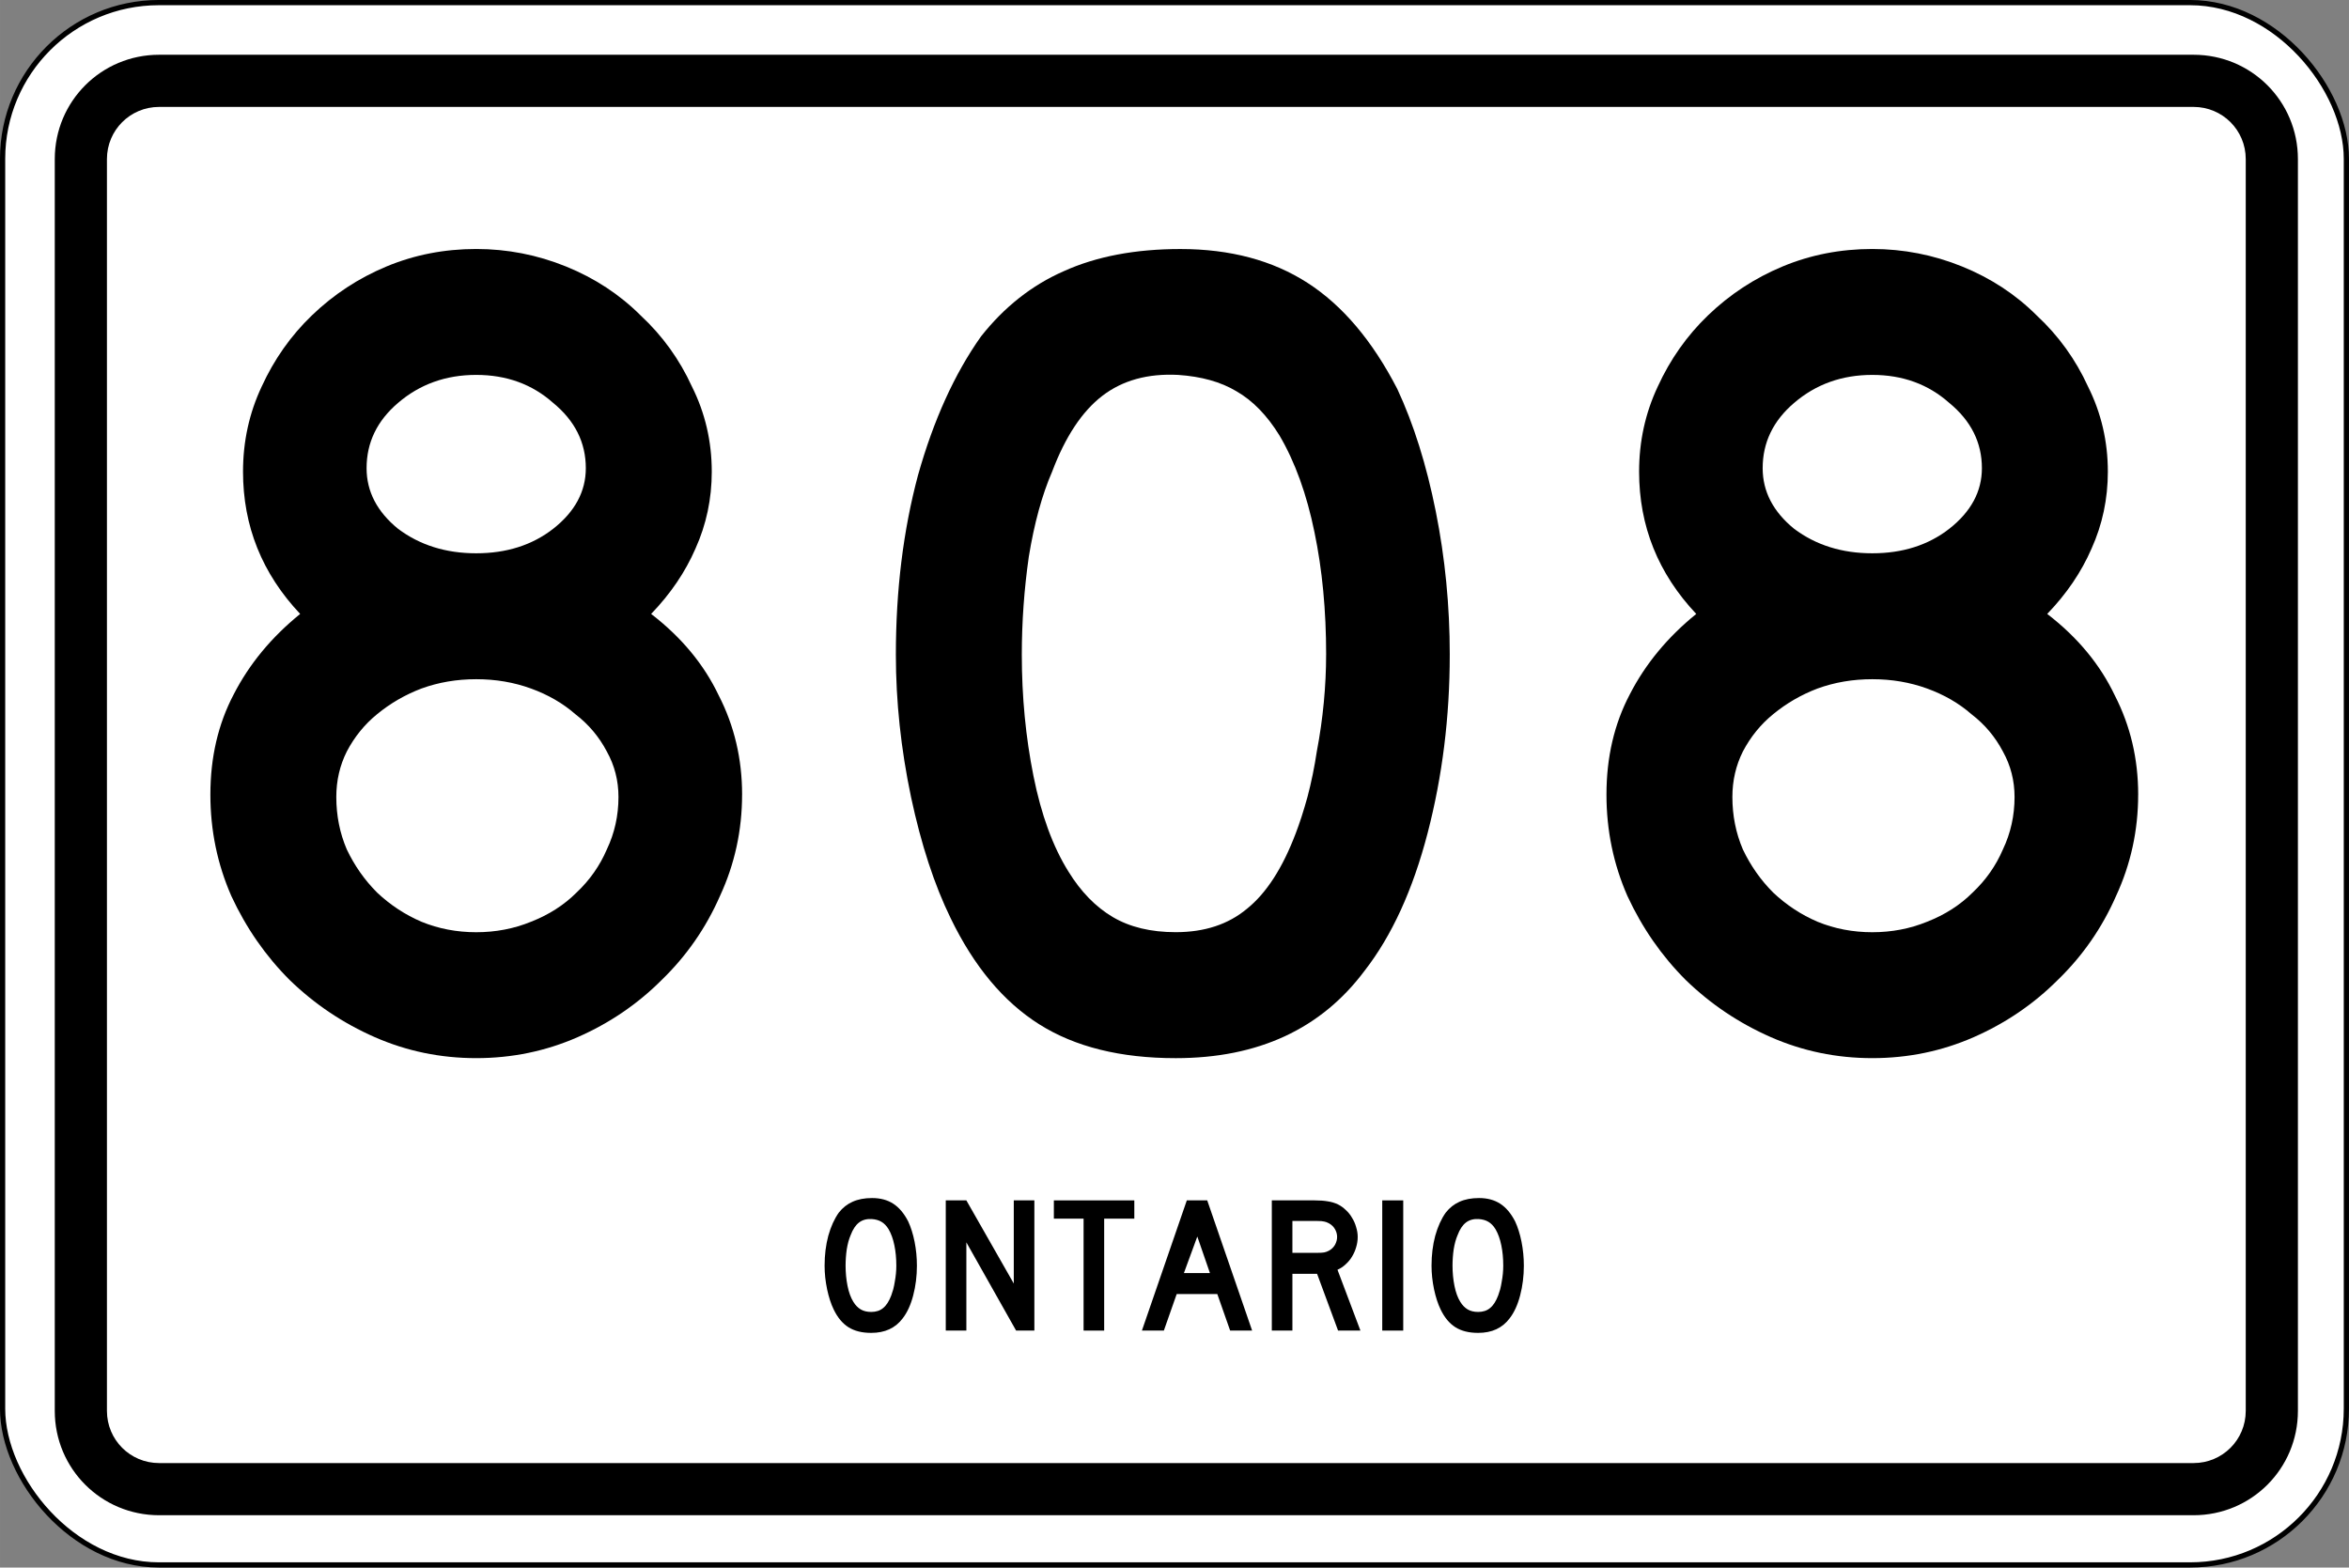
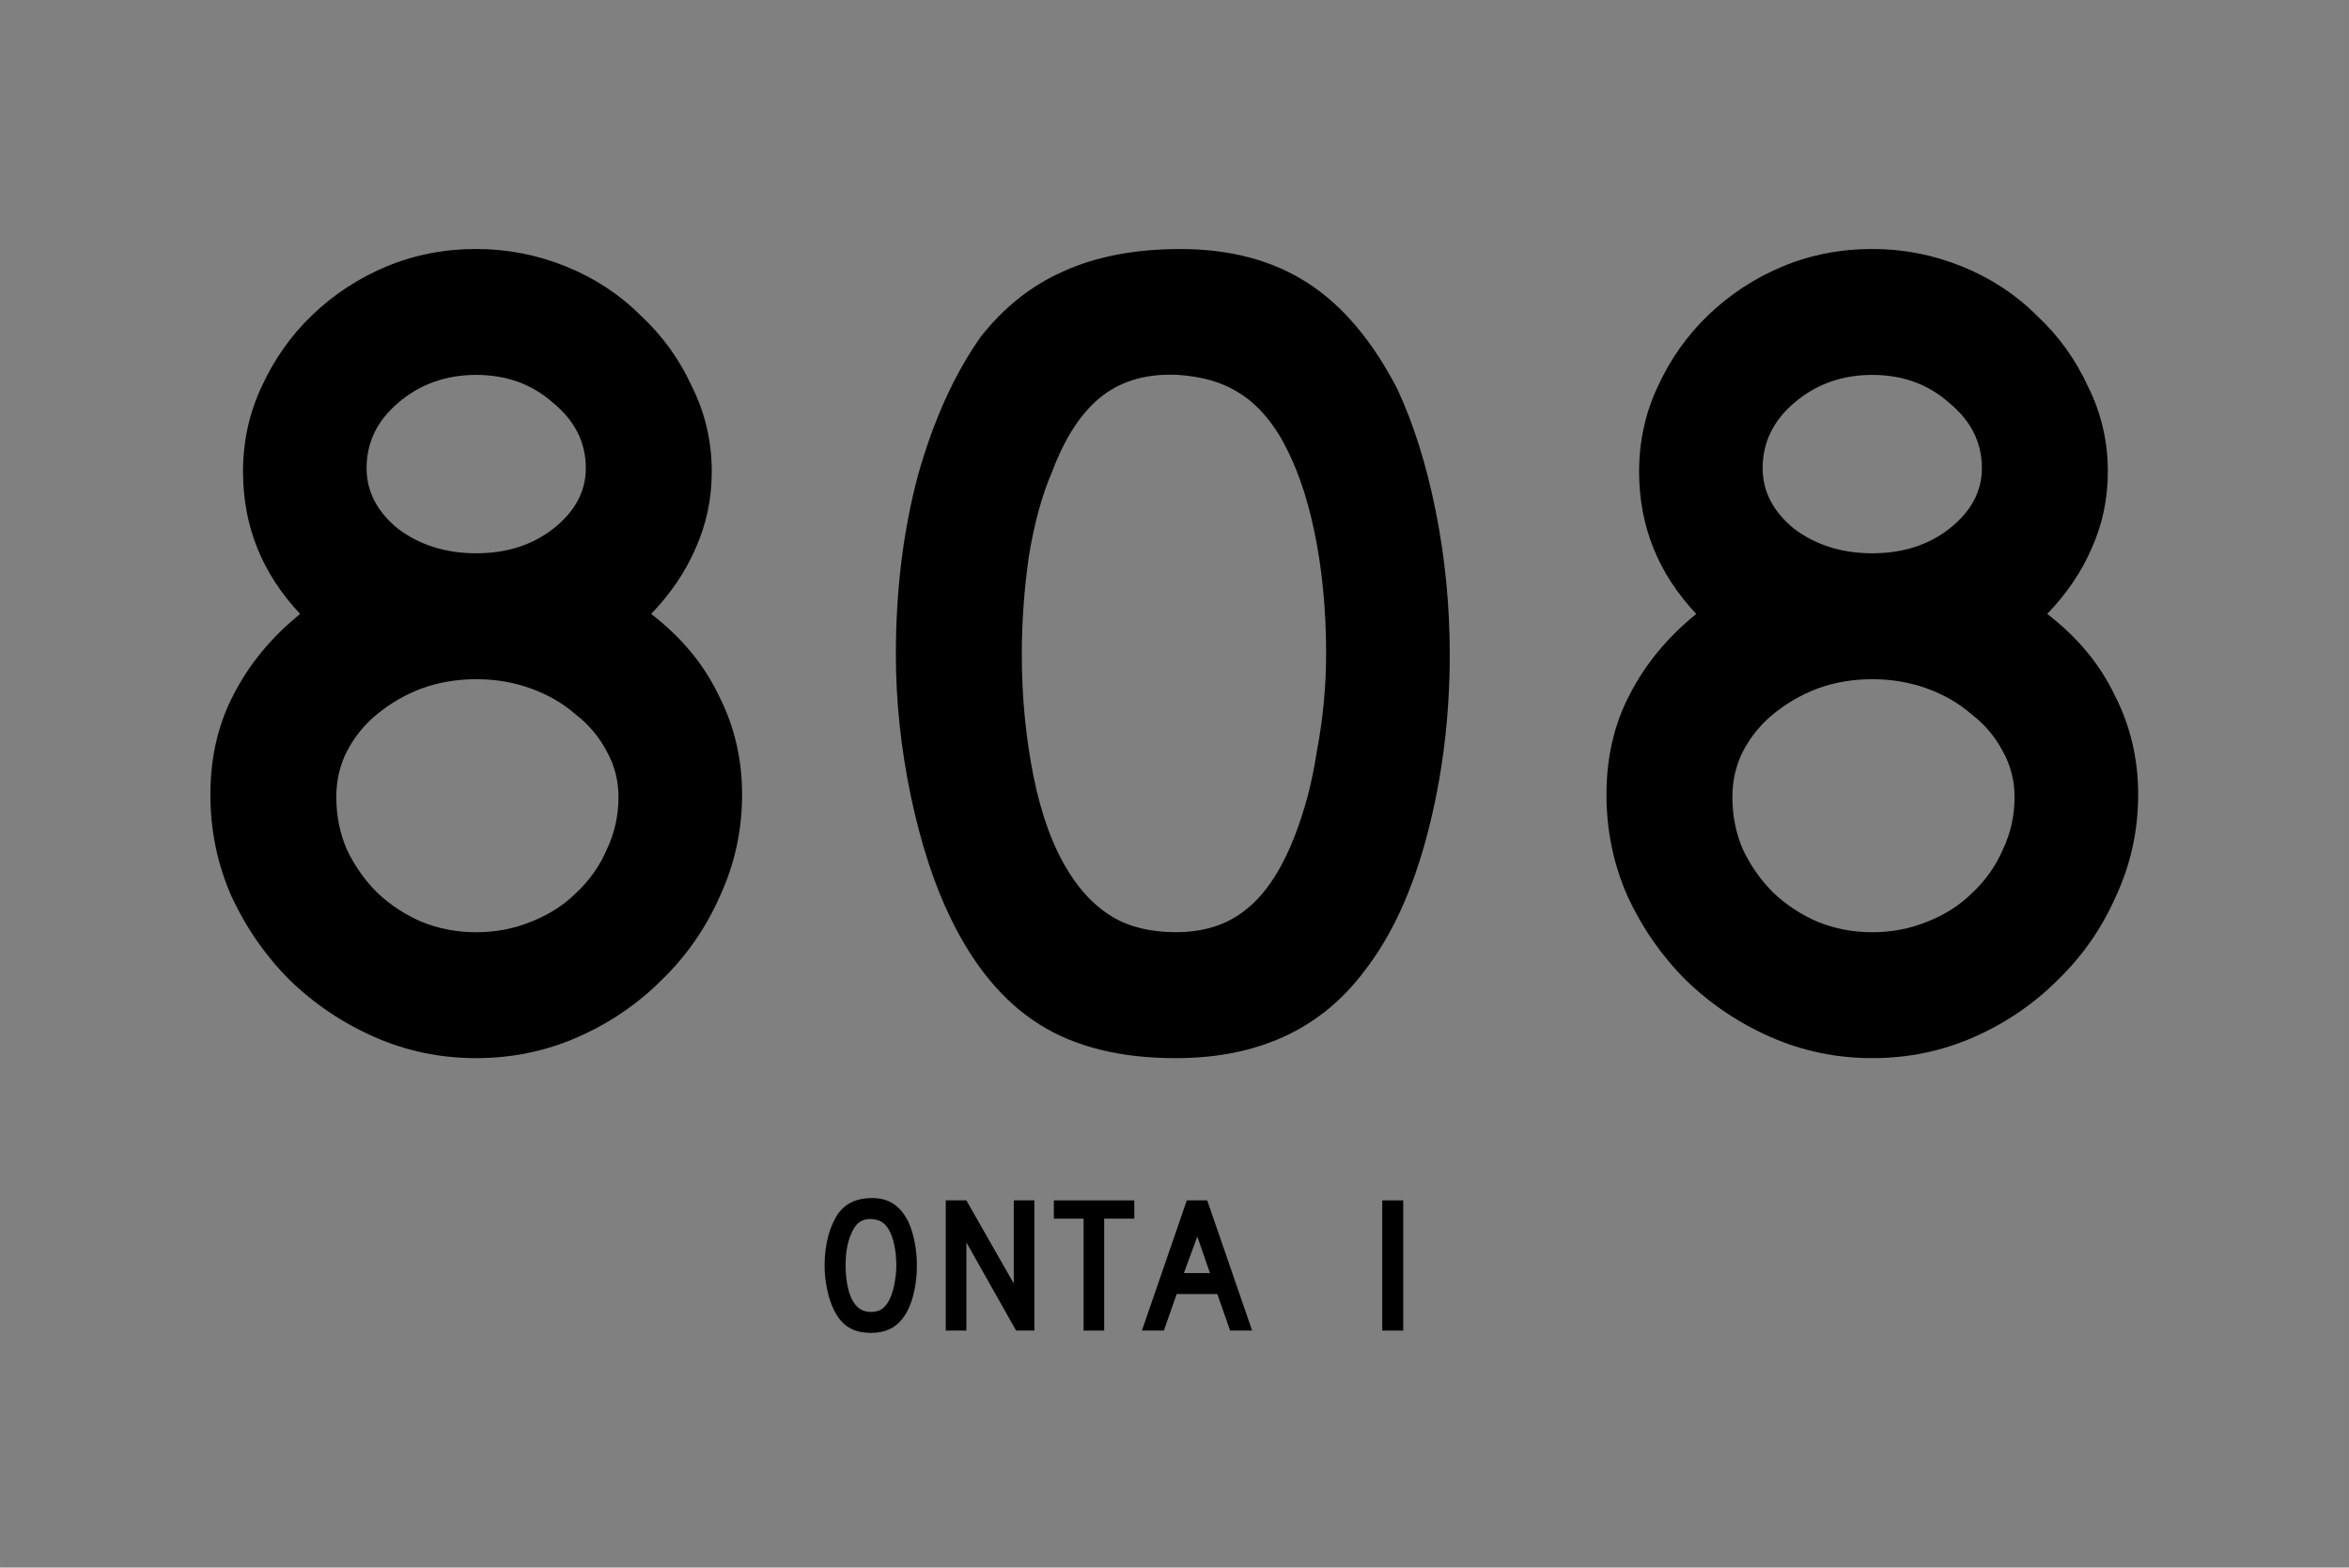
<svg xmlns="http://www.w3.org/2000/svg" width="451" height="301" viewBox="0 0 119.327 79.64" version="1.1" id="svg866">
  <rect x="0" y="0" width="119.327" height="79.64" fill="#808080" stroke="none" />
  <defs id="defs860" />
  <g id="layer1" transform="translate(-10.053,-82.451)">
-     <rect style="opacity:1;fill:#ffffff;fill-opacity:1;fill-rule:nonzero;stroke:#000000;stroke-width:0.265;stroke-linecap:butt;stroke-linejoin:miter;stroke-miterlimit:4;stroke-dasharray:none;stroke-opacity:1" id="rect1414" width="119.062" height="79.375" x="10.185" y="82.583" rx="7.938" ry="7.938" />
-     <path style="opacity:1;fill:#000000;fill-opacity:1;fill-rule:nonzero;stroke:none;stroke-width:1;stroke-linecap:butt;stroke-linejoin:miter;stroke-miterlimit:4;stroke-dasharray:none;stroke-opacity:1" d="M 30,10 C 18.92,10 10,18.92 10,30 v 240 c 0,11.08 8.92,20 20,20 h 390 c 11.08,0 20,-8.92 20,-20 V 30 c 0,-11.08 -8.92,-20 -20,-20 z m 0,10 h 390 c 5.54,0 10,4.46 10,10 v 240 c 0,5.54 -4.46,10 -10,10 H 30 c -5.54,0 -10,-4.46 -10,-10 V 30 c 0,-5.54 4.46,-10 10,-10 z" transform="matrix(0.265,0,0,0.265,10.185,82.583)" id="rect1416" />
    <g id="text1423" style="font-style:normal;font-variant:normal;font-weight:normal;font-stretch:normal;font-size:59.235px;line-height:125%;font-family:'Roadgeek 2005 Series D';-inkscape-font-specification:'Roadgeek 2005 Series D';text-align:center;letter-spacing:0px;word-spacing:0px;writing-mode:lr-tb;text-anchor:middle;fill:#000000;fill-opacity:1;stroke:none;stroke-width:0.265px;stroke-linecap:butt;stroke-linejoin:miter;stroke-opacity:1" aria-label="808">
      <path id="path1174" style="font-style:normal;font-variant:normal;font-weight:normal;font-stretch:normal;font-family:'Roadgeek 2005 Series D';-inkscape-font-specification:'Roadgeek 2005 Series D';stroke-width:0.265px" d="m 47.75,122.823 q 0,2.725 -1.125,5.153 -1.066,2.429 -2.962,4.265 -1.836,1.836 -4.265,2.903 -2.429,1.066 -5.153,1.066 -2.725,0 -5.153,-1.066 -2.429,-1.066 -4.324,-2.903 -1.836,-1.836 -2.962,-4.265 -1.066,-2.429 -1.066,-5.153 0,-2.843 1.185,-5.094 1.185,-2.31 3.376,-4.087 -2.903,-3.08 -2.903,-7.227 0,-2.31 0.948,-4.324 0.948,-2.073 2.547,-3.613 1.659,-1.599 3.791,-2.488 2.132,-0.889 4.561,-0.889 2.369,0 4.561,0.889 2.192,0.889 3.791,2.488 1.659,1.54 2.606,3.613 1.007,2.014 1.007,4.324 0,2.073 -0.829,3.91 -0.77,1.777 -2.251,3.317 2.31,1.777 3.436,4.146 1.185,2.31 1.185,5.035 z m -7.938,-16.586 q 0,-1.955 -1.659,-3.317 -1.599,-1.422 -3.91,-1.422 -2.31,0 -3.969,1.422 -1.599,1.362 -1.599,3.317 0,1.777 1.599,3.08 1.659,1.244 3.969,1.244 2.31,0 3.91,-1.244 1.659,-1.303 1.659,-3.08 z m 1.659,16.704 q 0,-1.244 -0.592,-2.31 -0.592,-1.125 -1.599,-1.896 -0.948,-0.829 -2.251,-1.303 -1.303,-0.474 -2.784,-0.474 -1.481,0 -2.784,0.474 -1.244,0.474 -2.251,1.303 -0.948,0.77 -1.54,1.896 -0.533,1.066 -0.533,2.31 0,1.422 0.533,2.666 0.592,1.244 1.54,2.192 1.007,0.948 2.251,1.481 1.303,0.533 2.784,0.533 1.481,0 2.784,-0.533 1.362,-0.533 2.31,-1.481 1.007,-0.948 1.54,-2.192 0.592,-1.244 0.592,-2.666 z" />
      <path id="path1176" style="font-style:normal;font-variant:normal;font-weight:normal;font-stretch:normal;font-family:'Roadgeek 2005 Series D';-inkscape-font-specification:'Roadgeek 2005 Series D';stroke-width:0.265px" d="m 83.699,115.715 q 0,4.739 -1.125,9.063 -1.125,4.324 -3.199,6.99 -3.317,4.443 -9.596,4.443 -4.206,0 -6.931,-1.718 -2.725,-1.718 -4.502,-5.39 -1.244,-2.547 -2.014,-6.16 -0.77,-3.673 -0.77,-7.227 0,-4.917 1.125,-9.122 1.185,-4.206 3.199,-7.049 1.777,-2.251 4.206,-3.317 2.488,-1.125 5.924,-1.125 3.791,0 6.457,1.718 2.666,1.718 4.561,5.39 1.244,2.666 1.955,6.22 0.711,3.554 0.711,7.286 z m -6.279,0 q 0,-3.376 -0.592,-6.22 -0.592,-2.903 -1.777,-4.917 -0.948,-1.54 -2.192,-2.251 -1.185,-0.711 -2.962,-0.829 -2.31,-0.118 -3.85,1.066 -1.54,1.185 -2.547,3.85 -0.77,1.777 -1.185,4.324 -0.355,2.488 -0.355,4.976 0,3.199 0.592,6.16 0.592,2.962 1.777,4.857 0.948,1.54 2.251,2.31 1.303,0.77 3.199,0.77 2.192,0 3.613,-1.185 1.481,-1.185 2.488,-3.85 0.296,-0.77 0.592,-1.836 0.296,-1.125 0.474,-2.31 0.237,-1.244 0.355,-2.488 0.118,-1.244 0.118,-2.429 z" />
      <path id="path1178" style="font-style:normal;font-variant:normal;font-weight:normal;font-stretch:normal;font-family:'Roadgeek 2005 Series D';-inkscape-font-specification:'Roadgeek 2005 Series D';stroke-width:0.265px" d="m 118.67,122.823 q 0,2.725 -1.125,5.153 -1.066,2.429 -2.962,4.265 -1.836,1.836 -4.265,2.903 -2.429,1.066 -5.153,1.066 -2.725,0 -5.153,-1.066 -2.429,-1.066 -4.324,-2.903 -1.836,-1.836 -2.962,-4.265 -1.066,-2.429 -1.066,-5.153 0,-2.843 1.185,-5.094 1.185,-2.31 3.376,-4.087 -2.903,-3.08 -2.903,-7.227 0,-2.31 0.948,-4.324 0.948,-2.073 2.547,-3.613 1.659,-1.599 3.791,-2.488 2.132,-0.889 4.561,-0.889 2.369,0 4.561,0.889 2.192,0.889 3.791,2.488 1.659,1.54 2.606,3.613 1.007,2.014 1.007,4.324 0,2.073 -0.829,3.91 -0.77,1.777 -2.251,3.317 2.31,1.777 3.436,4.146 1.185,2.31 1.185,5.035 z m -7.938,-16.586 q 0,-1.955 -1.659,-3.317 -1.599,-1.422 -3.91,-1.422 -2.31,0 -3.969,1.422 -1.599,1.362 -1.599,3.317 0,1.777 1.599,3.08 1.659,1.244 3.969,1.244 2.31,0 3.91,-1.244 1.659,-1.303 1.659,-3.08 z m 1.659,16.704 q 0,-1.244 -0.592,-2.31 -0.592,-1.125 -1.599,-1.896 -0.948,-0.829 -2.251,-1.303 -1.303,-0.474 -2.784,-0.474 -1.481,0 -2.784,0.474 -1.244,0.474 -2.251,1.303 -0.948,0.77 -1.54,1.896 -0.533,1.066 -0.533,2.31 0,1.422 0.533,2.666 0.592,1.244 1.54,2.192 1.007,0.948 2.251,1.481 1.303,0.533 2.784,0.533 1.481,0 2.784,-0.533 1.362,-0.533 2.31,-1.481 1.007,-0.948 1.54,-2.192 0.592,-1.244 0.592,-2.666 z" />
    </g>
    <g aria-label="ONTARIO" style="font-style:normal;font-variant:normal;font-weight:normal;font-stretch:normal;font-size:9.873px;line-height:125%;font-family:'Roadgeek 2005 Series D';-inkscape-font-specification:'Roadgeek 2005 Series D';text-align:center;letter-spacing:0px;word-spacing:0px;writing-mode:lr-tb;text-anchor:middle;fill:#000000;fill-opacity:1;stroke:none;stroke-width:0.265px;stroke-linecap:butt;stroke-linejoin:miter;stroke-opacity:1" id="text1427">
      <path d="m 56.631,146.754 q 0,0.79 -0.188,1.51 -0.188,0.721 -0.533,1.165 -0.553,0.74 -1.599,0.74 -0.701,0 -1.155,-0.286 -0.454,-0.286 -0.75,-0.898 -0.207,-0.425 -0.336,-1.027 -0.128,-0.612 -0.128,-1.204 0,-0.819 0.188,-1.52 0.197,-0.701 0.533,-1.175 0.296,-0.375 0.701,-0.553 0.415,-0.188 0.987,-0.188 0.632,0 1.076,0.286 0.444,0.286 0.76,0.898 0.207,0.444 0.326,1.037 0.118,0.592 0.118,1.214 z m -1.046,0 q 0,-0.563 -0.099,-1.037 -0.099,-0.484 -0.296,-0.819 -0.158,-0.257 -0.365,-0.375 -0.197,-0.118 -0.494,-0.138 -0.385,-0.02 -0.642,0.178 -0.257,0.197 -0.425,0.642 -0.128,0.296 -0.197,0.721 -0.059,0.415 -0.059,0.829 0,0.533 0.099,1.027 0.099,0.494 0.296,0.81 0.158,0.257 0.375,0.385 0.217,0.128 0.533,0.128 0.365,0 0.602,-0.197 0.247,-0.197 0.415,-0.642 0.049,-0.128 0.099,-0.306 0.049,-0.188 0.079,-0.385 0.039,-0.207 0.059,-0.415 0.02,-0.207 0.02,-0.405 z" style="font-style:normal;font-variant:normal;font-weight:normal;font-stretch:normal;font-family:'Roadgeek 2005 Series D';-inkscape-font-specification:'Roadgeek 2005 Series D';stroke-width:0.265px" id="path1429" />
      <path d="m 61.67,150.052 -2.527,-4.482 v 4.482 h -1.046 v -6.615 h 1.046 l 2.409,4.225 v -4.225 h 1.046 v 6.615 z" style="font-style:normal;font-variant:normal;font-weight:normal;font-stretch:normal;font-family:'Roadgeek 2005 Series D';-inkscape-font-specification:'Roadgeek 2005 Series D';stroke-width:0.265px" id="path1431" />
      <path d="m 66.144,144.365 v 5.687 h -1.046 v -5.687 h -1.51 v -0.928 h 4.087 v 0.928 z" style="font-style:normal;font-variant:normal;font-weight:normal;font-stretch:normal;font-family:'Roadgeek 2005 Series D';-inkscape-font-specification:'Roadgeek 2005 Series D';stroke-width:0.265px" id="path1433" />
      <path d="m 72.543,150.052 -0.652,-1.856 H 69.828 l -0.652,1.856 H 68.061 l 2.281,-6.615 h 1.037 l 2.281,6.615 z m -1.668,-4.778 -0.681,1.856 h 1.323 z" style="font-style:normal;font-variant:normal;font-weight:normal;font-stretch:normal;font-family:'Roadgeek 2005 Series D';-inkscape-font-specification:'Roadgeek 2005 Series D';stroke-width:0.265px" id="path1435" />
-       <path d="m 78.026,150.052 -1.066,-2.883 h -1.254 v 2.883 h -1.046 v -6.615 h 2.182 q 0.385,0 0.661,0.049 0.276,0.04 0.523,0.158 0.217,0.109 0.395,0.286 0.188,0.168 0.316,0.395 0.138,0.217 0.207,0.474 0.079,0.247 0.079,0.494 0,0.267 -0.079,0.523 -0.069,0.247 -0.207,0.474 -0.128,0.217 -0.326,0.395 -0.188,0.178 -0.415,0.276 l 1.165,3.09 z m -0.049,-4.759 q 0,-0.207 -0.109,-0.395 -0.109,-0.188 -0.306,-0.296 -0.128,-0.069 -0.237,-0.089 -0.109,-0.03 -0.365,-0.03 h -1.254 v 1.619 h 1.254 q 0.247,0 0.355,-0.02 0.118,-0.02 0.247,-0.089 0.197,-0.109 0.306,-0.296 0.109,-0.197 0.109,-0.405 z" style="font-style:normal;font-variant:normal;font-weight:normal;font-stretch:normal;font-family:'Roadgeek 2005 Series D';-inkscape-font-specification:'Roadgeek 2005 Series D';stroke-width:0.265px" id="path1437" />
      <path d="m 80.27,150.052 v -6.615 h 1.066 v 6.615 z" style="font-style:normal;font-variant:normal;font-weight:normal;font-stretch:normal;font-family:'Roadgeek 2005 Series D';-inkscape-font-specification:'Roadgeek 2005 Series D';stroke-width:0.265px" id="path1439" />
-       <path d="m 87.463,146.754 q 0,0.79 -0.188,1.51 -0.188,0.721 -0.533,1.165 -0.553,0.74 -1.599,0.74 -0.701,0 -1.155,-0.286 -0.454,-0.286 -0.75,-0.898 -0.207,-0.425 -0.336,-1.027 -0.128,-0.612 -0.128,-1.204 0,-0.819 0.188,-1.52 0.197,-0.701 0.533,-1.175 0.296,-0.375 0.701,-0.553 0.415,-0.188 0.987,-0.188 0.632,0 1.076,0.286 0.444,0.286 0.76,0.898 0.207,0.444 0.326,1.037 0.118,0.592 0.118,1.214 z m -1.046,0 q 0,-0.563 -0.099,-1.037 -0.099,-0.484 -0.296,-0.819 -0.158,-0.257 -0.365,-0.375 -0.197,-0.118 -0.494,-0.138 -0.385,-0.02 -0.642,0.178 -0.257,0.197 -0.425,0.642 -0.128,0.296 -0.197,0.721 -0.059,0.415 -0.059,0.829 0,0.533 0.099,1.027 0.099,0.494 0.296,0.81 0.158,0.257 0.375,0.385 0.217,0.128 0.533,0.128 0.365,0 0.602,-0.197 0.247,-0.197 0.415,-0.642 0.049,-0.128 0.099,-0.306 0.049,-0.188 0.079,-0.385 0.039,-0.207 0.059,-0.415 0.02,-0.207 0.02,-0.405 z" style="font-style:normal;font-variant:normal;font-weight:normal;font-stretch:normal;font-family:'Roadgeek 2005 Series D';-inkscape-font-specification:'Roadgeek 2005 Series D';stroke-width:0.265px" id="path1441" />
    </g>
  </g>
</svg>